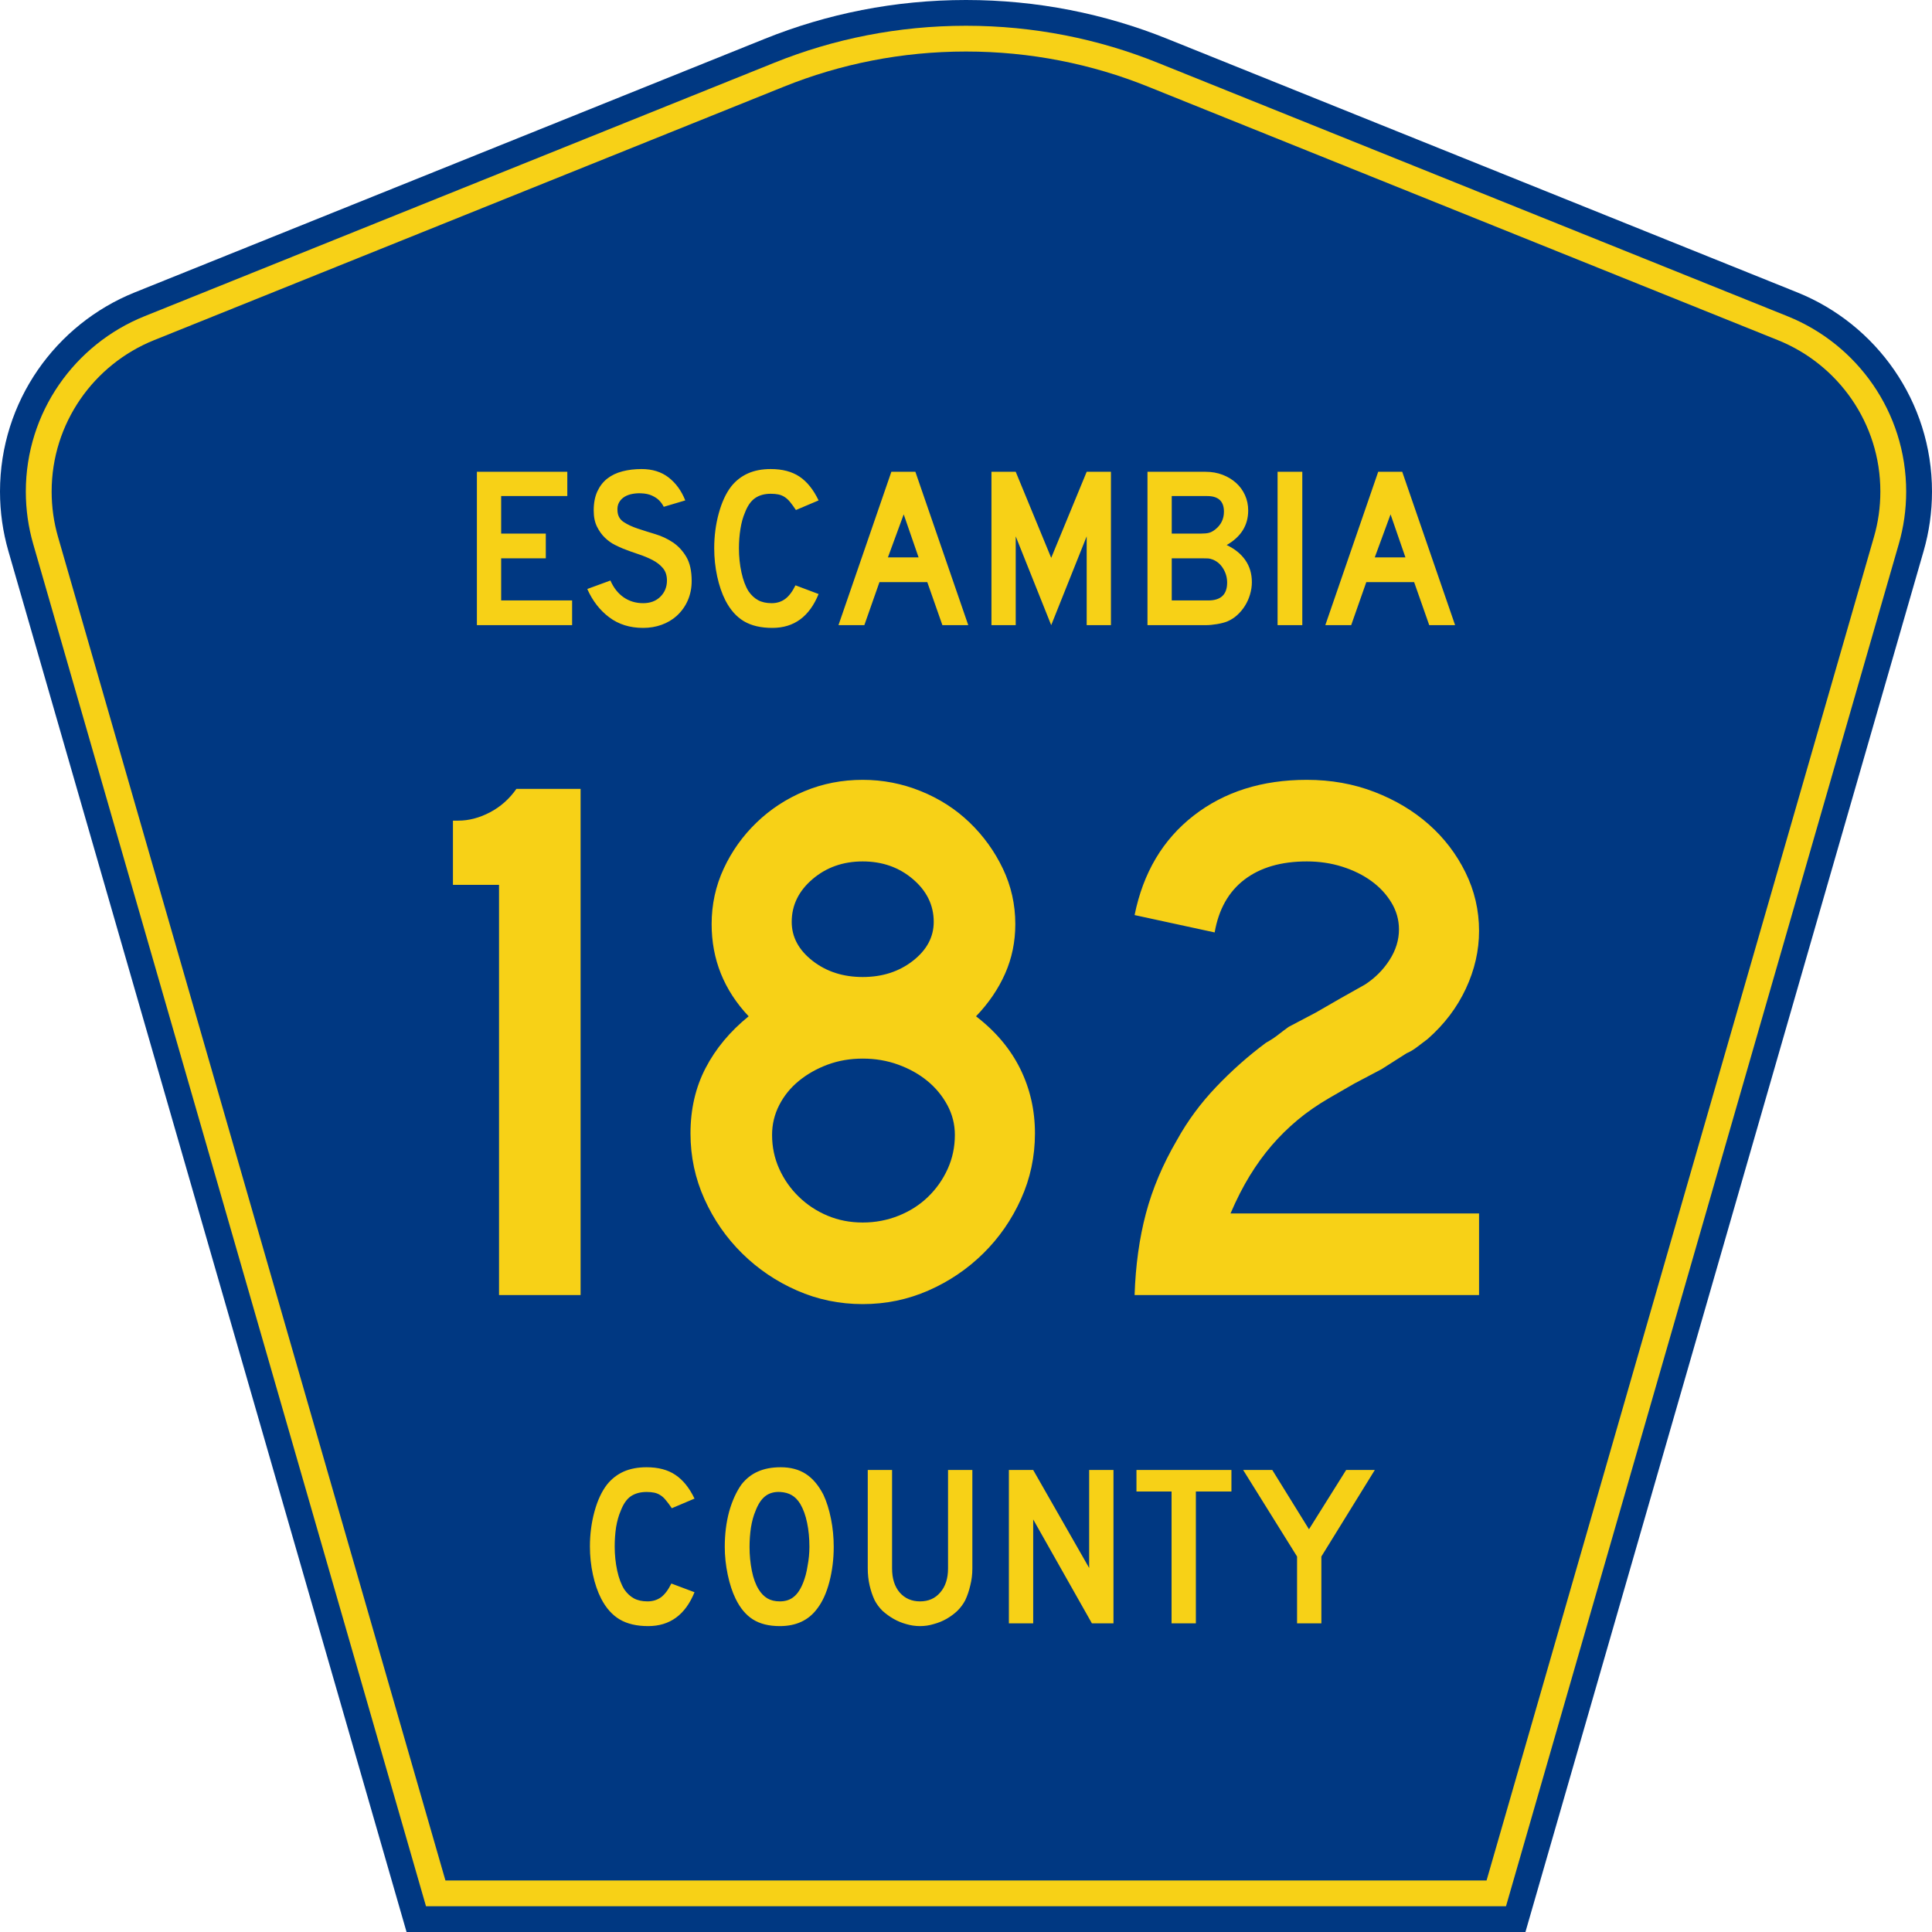
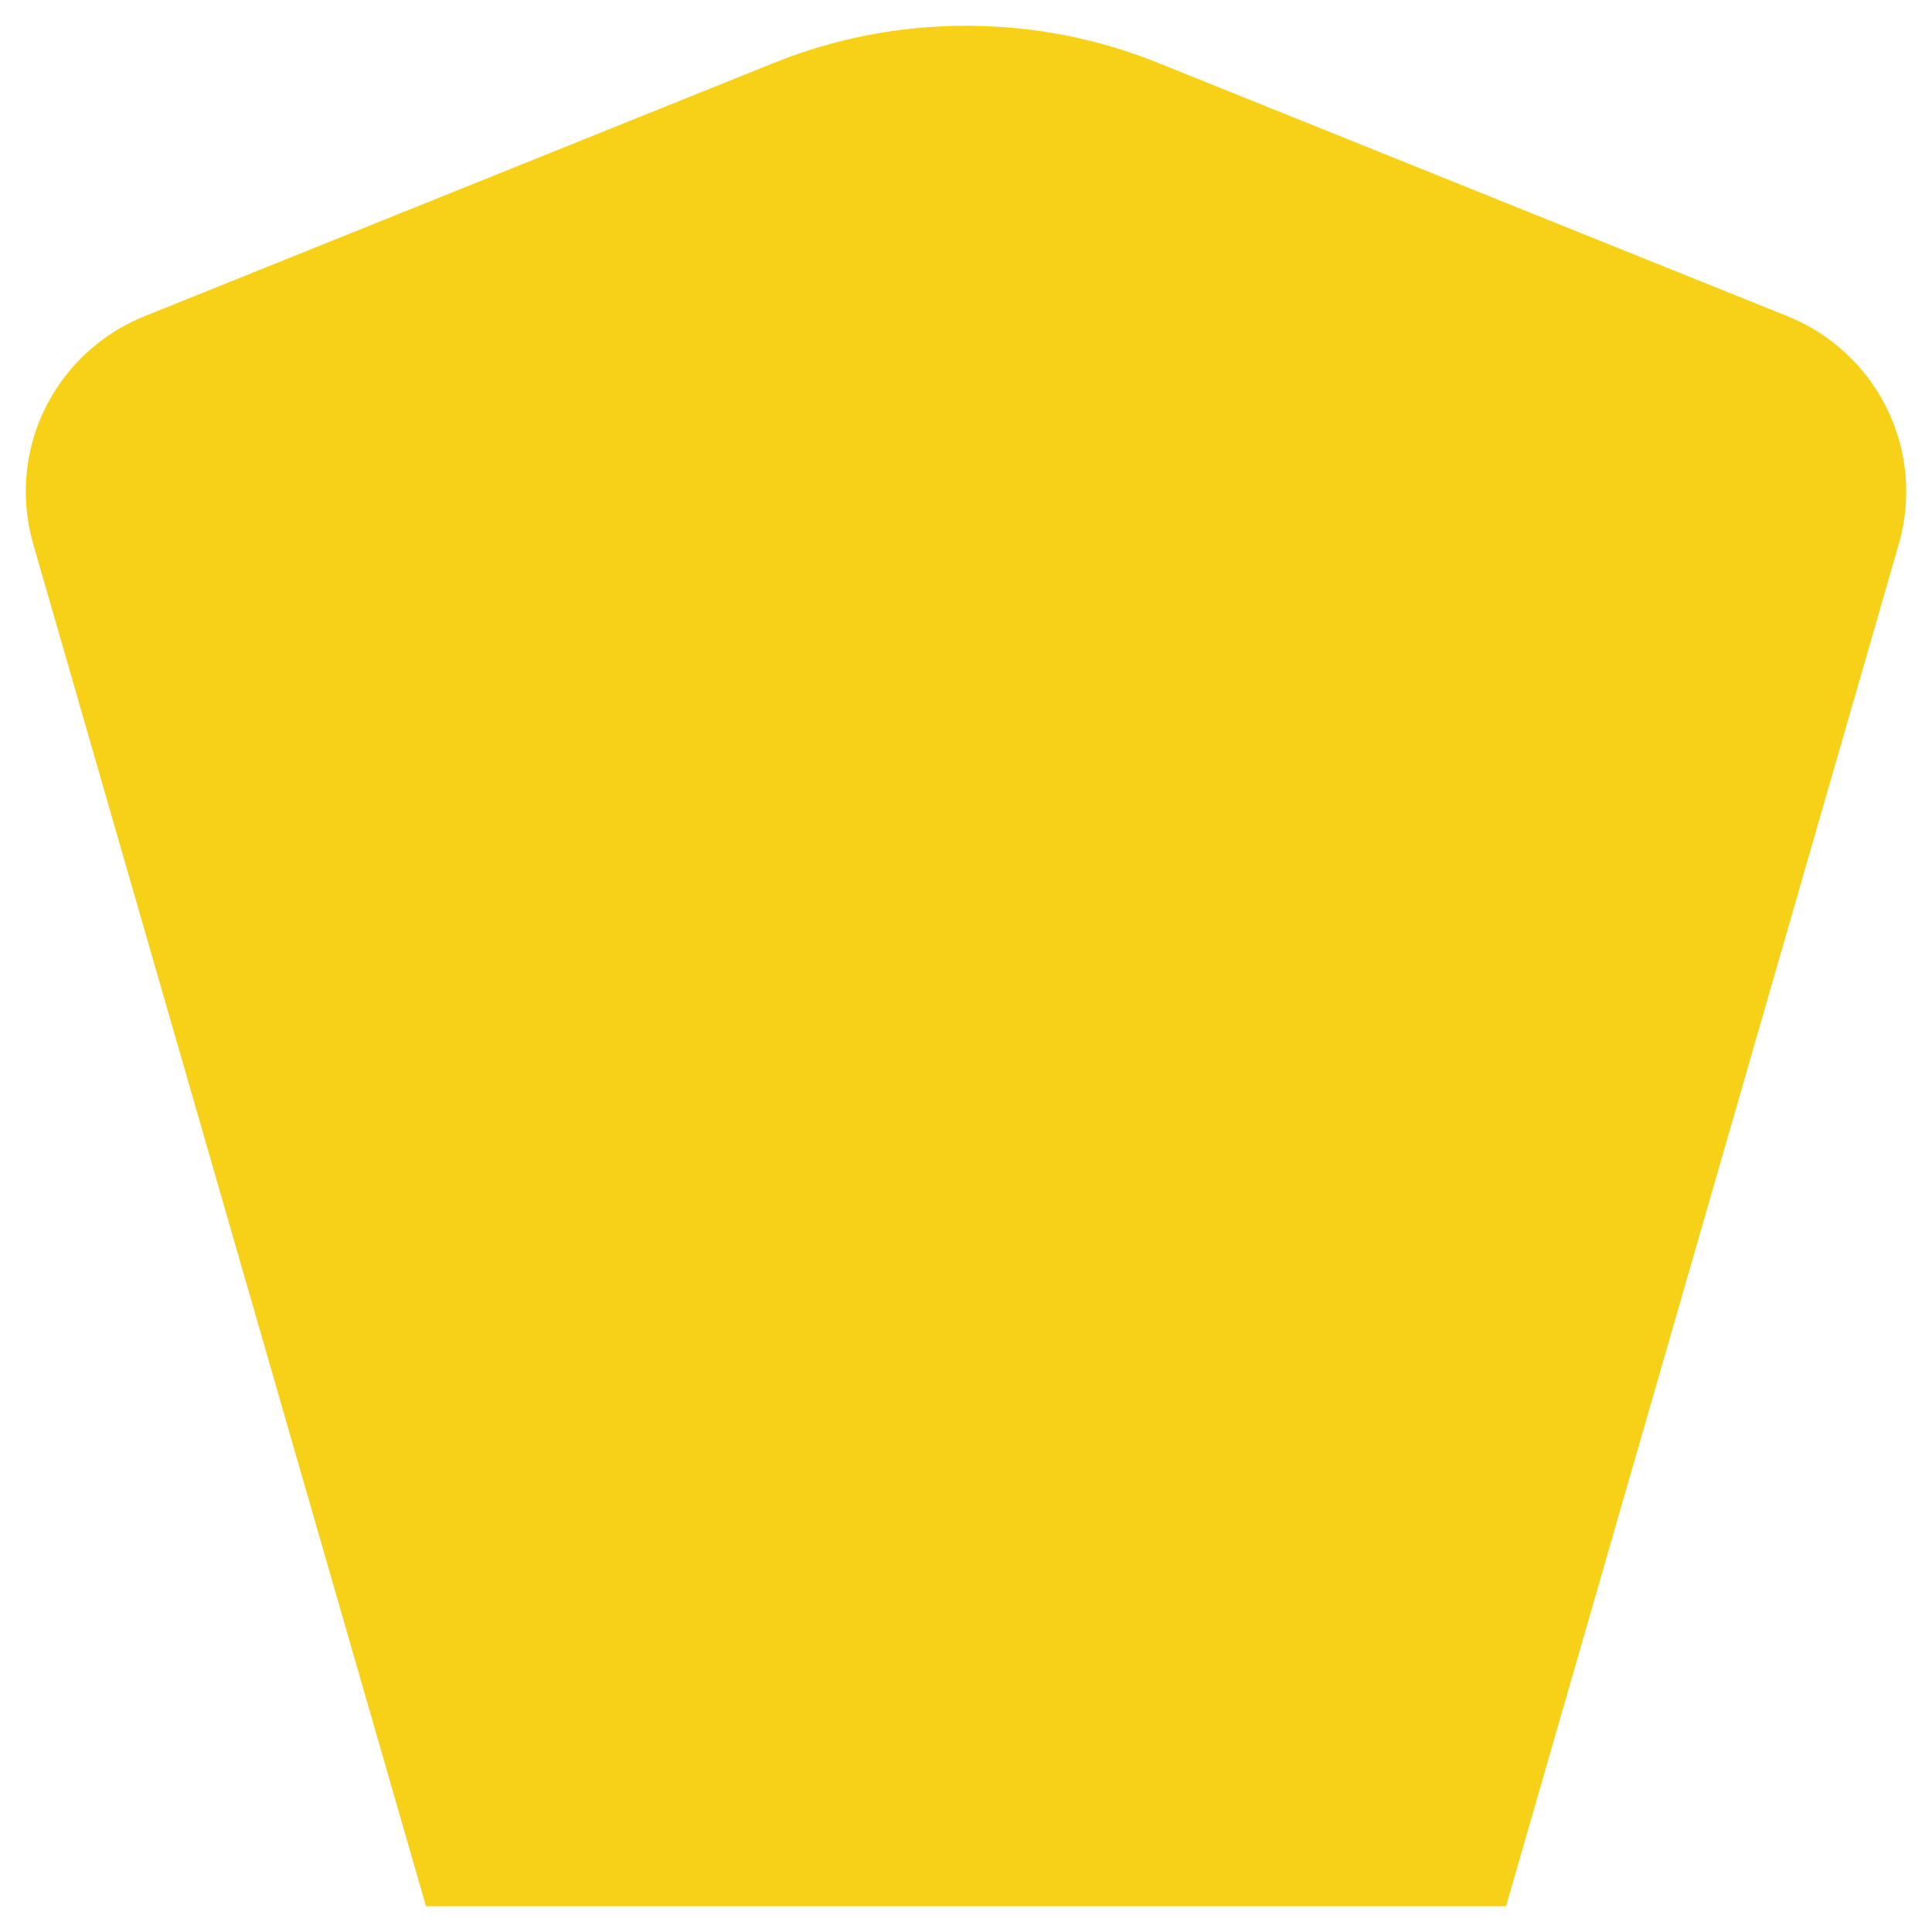
<svg xmlns="http://www.w3.org/2000/svg" xmlns:ns1="http://sodipodi.sourceforge.net/DTD/sodipodi-0.dtd" xmlns:ns2="http://www.inkscape.org/namespaces/inkscape" version="1.0" id="Layer_1" width="450" height="450" viewBox="0 0 448.949 450" overflow="visible" enable-background="new 0 0 448.949 450" xml:space="preserve" ns1:version="0.32" ns2:version="0.45" ns1:docname="Escambia_County_Road_173_FL.svg" ns1:docbase="M:\WP\up" ns2:output_extension="org.inkscape.output.svg.inkscape" ns1:modified="true">
  <defs id="defs52" />
  <ns1:namedview ns2:window-height="746" ns2:window-width="1028" ns2:pageshadow="2" ns2:pageopacity="0.0" borderopacity="1.0" bordercolor="#666666" pagecolor="#ffffff" id="base" ns2:zoom="1.78" ns2:cx="224.47485" ns2:cy="192.97753" ns2:window-x="66" ns2:window-y="87" ns2:current-layer="Layer_1" />
  <g id="g3">
-     <path clip-rule="evenodd" d="M 94.17,450 L 1.421,128.337 C 0.154,123.941 -0.525,119.296 -0.525,114.494 C -0.525,93.492 12.453,75.515 30.845,68.109 L 177.585,9.048 C 192.068,3.213 207.895,0 224.475,0 C 241.053,0 256.88,3.213 271.364,9.048 L 418.104,68.109 C 436.496,75.515 449.474,93.492 449.474,114.494 C 449.474,119.296 448.796,123.941 447.528,128.337 L 354.779,450 L 94.17,450 L 94.17,450 z " id="path5" style="fill:#003882;fill-rule:evenodd" />
    <path clip-rule="evenodd" d="M 7.2,126.679 C 6.087,122.816 5.489,118.73 5.489,114.494 C 5.489,96.021 16.9,80.194 33.095,73.673 L 179.836,14.612 C 193.616,9.06 208.68,6 224.475,6 C 240.269,6 255.333,9.06 269.113,14.612 L 415.854,73.673 C 432.05,80.194 443.46,96.021 443.46,114.494 C 443.46,118.73 442.862,122.816 441.748,126.679 L 350.251,444 L 98.698,444 L 7.2,126.679 z " id="path7" style="fill:#f7d117;fill-rule:evenodd" />
-     <path clip-rule="evenodd" d="M 11.503,114.494 C 11.503,98.549 21.348,84.874 35.346,79.237 L 182.087,20.175 C 195.164,14.907 209.465,12 224.475,12 C 239.484,12 253.786,14.907 266.862,20.175 L 413.603,79.237 C 427.601,84.874 437.446,98.549 437.446,114.494 C 437.446,118.164 436.928,121.691 435.969,125.021 L 345.723,438 L 103.226,438 L 12.98,125.021 C 12.021,121.692 11.503,118.164 11.503,114.494 z " id="path9" style="fill:#003882;fill-rule:evenodd" />
  </g>
  <path style="font-size:53.37px;font-style:normal;font-variant:normal;font-weight:normal;font-stretch:normal;text-align:center;line-height:125%;writing-mode:lr-tb;text-anchor:middle;fill:#f7d117;fill-opacity:1;font-family:Roadgeek 2005 Series D" d="M 161.241,370.859 C 159.104,376.119 155.507,378.75 150.449,378.75 C 147.778,378.75 145.569,378.234 143.824,377.203 C 142.079,376.173 140.636,374.556 139.496,372.352 C 138.677,370.752 138.036,368.886 137.573,366.754 C 137.11,364.621 136.879,362.435 136.879,360.196 C 136.879,357.353 137.235,354.634 137.947,352.039 C 138.659,349.445 139.639,347.348 140.886,345.748 C 141.954,344.433 143.236,343.438 144.732,342.763 C 146.264,342.087 148.045,341.75 150.075,341.75 C 152.782,341.75 155.008,342.336 156.753,343.509 C 158.534,344.682 160.03,346.53 161.241,349.054 L 155.952,351.293 C 155.453,350.546 154.99,349.924 154.563,349.427 C 154.171,348.929 153.744,348.538 153.28,348.254 C 152.853,347.97 152.372,347.774 151.838,347.667 C 151.339,347.561 150.752,347.508 150.075,347.508 C 148.615,347.508 147.386,347.845 146.388,348.52 C 145.427,349.196 144.643,350.333 144.038,351.933 C 143.575,352.999 143.219,354.261 142.969,355.718 C 142.755,357.175 142.649,358.668 142.649,360.196 C 142.649,362.151 142.845,364.035 143.236,365.848 C 143.628,367.625 144.18,369.082 144.893,370.219 C 145.534,371.143 146.282,371.837 147.136,372.299 C 147.991,372.761 149.042,372.992 150.289,372.992 C 151.5,372.992 152.55,372.672 153.441,372.032 C 154.331,371.357 155.133,370.29 155.845,368.833 L 161.241,370.859 L 161.241,370.859 M 193.665,360.303 C 193.665,363.146 193.327,365.865 192.65,368.46 C 191.973,371.055 191.011,373.152 189.765,374.751 C 187.77,377.417 184.885,378.75 181.11,378.75 C 178.581,378.75 176.497,378.234 174.859,377.203 C 173.221,376.173 171.867,374.556 170.799,372.352 C 170.051,370.824 169.445,368.975 168.982,366.807 C 168.519,364.604 168.287,362.435 168.287,360.303 C 168.287,357.353 168.626,354.616 169.303,352.093 C 170.015,349.569 170.977,347.454 172.188,345.748 C 173.256,344.398 174.521,343.402 175.981,342.763 C 177.477,342.087 179.258,341.75 181.324,341.75 C 183.603,341.75 185.544,342.265 187.147,343.296 C 188.75,344.326 190.121,345.944 191.261,348.147 C 192.009,349.747 192.596,351.613 193.024,353.745 C 193.451,355.878 193.665,358.064 193.665,360.303 M 188.002,360.303 C 188.002,358.277 187.824,356.411 187.468,354.705 C 187.111,352.963 186.577,351.488 185.865,350.28 C 185.295,349.356 184.636,348.68 183.888,348.254 C 183.176,347.827 182.285,347.579 181.217,347.508 C 179.828,347.436 178.67,347.756 177.744,348.467 C 176.818,349.178 176.052,350.333 175.447,351.933 C 174.984,352.999 174.627,354.296 174.378,355.825 C 174.164,357.317 174.058,358.81 174.058,360.303 C 174.058,362.222 174.236,364.07 174.592,365.848 C 174.948,367.625 175.482,369.082 176.195,370.219 C 176.764,371.143 177.441,371.837 178.225,372.299 C 179.008,372.761 179.97,372.992 181.11,372.992 C 182.428,372.992 183.514,372.636 184.369,371.925 C 185.259,371.215 186.007,370.059 186.613,368.46 C 186.791,367.998 186.969,367.447 187.147,366.807 C 187.325,366.132 187.468,365.439 187.574,364.728 C 187.717,363.982 187.824,363.235 187.895,362.489 C 187.966,361.742 188.002,361.014 188.002,360.303 M 225.955,365.314 C 225.955,366.701 225.794,368.016 225.474,369.26 C 225.189,370.504 224.797,371.659 224.298,372.725 C 223.835,373.614 223.23,374.431 222.482,375.178 C 221.734,375.888 220.897,376.51 219.971,377.044 C 219.045,377.577 218.048,377.985 216.979,378.27 C 215.946,378.59 214.878,378.75 213.773,378.75 C 212.669,378.75 211.583,378.59 210.514,378.27 C 209.481,377.985 208.502,377.577 207.576,377.044 C 206.65,376.51 205.795,375.888 205.011,375.178 C 204.263,374.431 203.658,373.614 203.195,372.725 C 202.696,371.659 202.305,370.504 202.02,369.26 C 201.735,368.016 201.592,366.701 201.592,365.314 L 201.592,342.389 L 207.255,342.389 L 207.255,365.314 C 207.255,367.66 207.843,369.526 209.018,370.912 C 210.229,372.299 211.814,372.992 213.773,372.992 C 215.732,372.992 217.3,372.299 218.475,370.912 C 219.686,369.526 220.291,367.66 220.291,365.314 L 220.291,342.389 L 225.955,342.389 L 225.955,365.314 L 225.955,365.314 M 253.802,378.11 L 240.125,353.905 L 240.125,378.11 L 234.462,378.11 L 234.462,342.389 L 240.125,342.389 L 253.161,365.208 L 253.161,342.389 L 258.824,342.389 L 258.824,378.11 L 253.802,378.11 M 278.017,347.401 L 278.017,378.11 L 272.354,378.11 L 272.354,347.401 L 264.18,347.401 L 264.18,342.389 L 286.298,342.389 L 286.298,347.401 L 278.017,347.401 M 307.248,362.542 L 307.248,378.11 L 301.585,378.11 L 301.585,362.542 L 289.03,342.389 L 295.815,342.389 L 304.363,356.198 L 313.018,342.389 L 319.696,342.389 L 307.248,362.542" id="text1389" />
-   <path style="font-size:175.951px;font-style:normal;font-variant:normal;font-weight:normal;font-stretch:normal;text-align:start;line-height:125%;writing-mode:lr-tb;text-anchor:start;fill:#f7d117;fill-opacity:1;stroke:none;stroke-width:1px;stroke-linecap:butt;stroke-linejoin:miter;stroke-opacity:1;font-family:Roadgeek 2005 Series D" d="M 115.708,301.639 L 115.708,206.098 L 104.974,206.098 L 104.974,191.144 L 106.204,191.144 C 108.667,191.144 111.13,190.499 113.593,189.208 C 116.055,187.918 118.108,186.098 119.751,183.75 L 134.706,183.75 L 134.706,301.639 L 115.708,301.639 z M 240.535,263.988 C 240.535,269.382 239.449,274.485 237.278,279.294 C 235.107,284.103 232.175,288.326 228.48,291.963 C 224.786,295.6 220.534,298.474 215.725,300.584 C 210.915,302.695 205.813,303.75 200.419,303.75 C 195.021,303.75 189.917,302.695 185.107,300.584 C 180.298,298.474 176.046,295.6 172.352,291.963 C 168.658,288.326 165.726,284.103 163.557,279.294 C 161.387,274.485 160.303,269.382 160.303,263.988 C 160.303,258.357 161.475,253.284 163.82,248.768 C 166.164,244.252 169.508,240.235 173.85,236.716 C 168.101,230.616 165.227,223.46 165.227,215.248 C 165.227,210.673 166.165,206.362 168.043,202.315 C 169.92,198.269 172.472,194.691 175.697,191.582 C 178.923,188.473 182.646,186.038 186.869,184.279 C 191.091,182.52 195.608,181.64 200.419,181.64 C 205.112,181.64 209.628,182.52 213.966,184.279 C 218.305,186.038 222.088,188.473 225.315,191.582 C 228.542,194.691 231.123,198.269 233.058,202.315 C 234.993,206.362 235.96,210.673 235.96,215.248 C 235.96,219.354 235.168,223.196 233.584,226.774 C 232,230.352 229.742,233.666 226.81,236.716 C 231.385,240.235 234.816,244.31 237.104,248.942 C 239.391,253.574 240.535,258.59 240.535,263.988 L 240.535,263.988 z M 216.957,214.722 C 216.957,210.849 215.344,207.534 212.119,204.777 C 208.894,202.021 204.994,200.643 200.419,200.643 C 195.844,200.643 191.944,202.021 188.718,204.777 C 185.493,207.534 183.88,210.849 183.88,214.722 C 183.88,218.241 185.493,221.261 188.718,223.783 C 191.944,226.305 195.844,227.566 200.419,227.566 C 204.994,227.566 208.894,226.305 212.119,223.783 C 215.344,221.261 216.957,218.241 216.957,214.722 L 216.957,214.722 z M 221.881,264.337 C 221.881,261.874 221.295,259.558 220.123,257.389 C 218.95,255.219 217.397,253.343 215.462,251.759 C 213.527,250.175 211.269,248.914 208.688,247.976 C 206.107,247.038 203.351,246.569 200.419,246.569 C 197.487,246.569 194.76,247.038 192.238,247.976 C 189.716,248.914 187.487,250.175 185.55,251.759 C 183.614,253.343 182.089,255.219 180.976,257.389 C 179.862,259.558 179.306,261.874 179.306,264.337 C 179.306,267.154 179.862,269.794 180.976,272.257 C 182.089,274.72 183.614,276.889 185.55,278.765 C 187.487,280.641 189.716,282.107 192.238,283.163 C 194.76,284.219 197.487,284.747 200.419,284.747 C 203.351,284.747 206.137,284.219 208.777,283.163 C 211.417,282.107 213.704,280.641 215.639,278.765 C 217.574,276.889 219.098,274.72 220.211,272.257 C 221.324,269.794 221.881,267.154 221.881,264.337 L 221.881,264.337 z M 263.742,301.639 C 263.975,294.72 264.854,288.385 266.379,282.636 C 267.904,276.887 270.309,271.199 273.596,265.572 C 276.058,261.112 279.108,256.975 282.743,253.163 C 286.378,249.35 290.248,245.919 294.354,242.869 C 295.41,242.286 296.349,241.671 297.171,241.025 C 297.992,240.379 298.813,239.762 299.633,239.175 L 305.969,235.835 L 311.773,232.49 L 317.406,229.322 C 319.751,227.797 321.656,225.891 323.122,223.603 C 324.588,221.316 325.321,218.941 325.321,216.478 C 325.321,214.251 324.735,212.17 323.562,210.233 C 322.39,208.296 320.836,206.625 318.902,205.218 C 316.967,203.811 314.709,202.697 312.128,201.875 C 309.547,201.054 306.79,200.643 303.859,200.643 C 297.877,200.643 293.038,202.051 289.342,204.866 C 285.646,207.681 283.329,211.787 282.391,217.181 L 263.742,213.138 C 265.736,203.283 270.31,195.569 277.464,189.998 C 284.618,184.426 293.417,181.64 303.859,181.64 C 309.49,181.64 314.738,182.579 319.605,184.456 C 324.472,186.334 328.694,188.856 332.272,192.022 C 335.85,195.188 338.695,198.912 340.807,203.193 C 342.919,207.475 343.975,212.021 343.975,216.832 C 343.975,221.407 342.948,225.893 340.895,230.291 C 338.842,234.689 335.881,238.59 332.011,241.994 C 331.073,242.696 330.223,243.34 329.461,243.927 C 328.698,244.514 327.905,244.983 327.082,245.334 L 321.278,249.028 L 314.942,252.373 L 309.137,255.719 C 306.32,257.358 303.826,259.087 301.657,260.906 C 299.488,262.724 297.494,264.689 295.675,266.801 C 293.857,268.914 292.156,271.26 290.572,273.841 C 288.988,276.422 287.492,279.354 286.085,282.636 L 343.975,282.636 L 343.975,301.639 L 263.742,301.639 z " id="text2163" />
-   <path style="font-size:53.314px;font-style:normal;font-variant:normal;font-weight:normal;font-stretch:normal;text-align:start;line-height:125%;writing-mode:lr-tb;text-anchor:start;fill:#f7d117;fill-opacity:1;stroke:none;stroke-width:1px;stroke-linecap:butt;stroke-linejoin:miter;stroke-opacity:1;font-family:Roadgeek 2005 Series D" d="M 110.552,145.61 L 110.552,109.889 L 131.612,109.889 L 131.612,115.542 L 116.204,115.542 L 116.204,124.285 L 126.601,124.285 L 126.601,130.043 L 116.204,130.043 L 116.204,139.852 L 132.731,139.852 L 132.731,145.61 L 110.552,145.61 z M 160.578,135.321 C 160.578,136.956 160.275,138.466 159.671,139.852 C 159.066,141.239 158.195,142.447 157.059,143.477 C 156.063,144.366 154.899,145.05 153.566,145.53 C 152.234,146.01 150.803,146.25 149.275,146.25 C 146.182,146.25 143.543,145.424 141.357,143.771 C 139.171,142.119 137.474,139.924 136.265,137.187 L 141.651,135.214 C 142.397,136.92 143.428,138.226 144.743,139.132 C 146.058,140.039 147.569,140.492 149.275,140.492 C 150.945,140.492 152.287,139.985 153.3,138.972 C 154.313,137.959 154.82,136.706 154.82,135.214 C 154.82,134.041 154.509,133.082 153.887,132.336 C 153.265,131.589 152.456,130.958 151.461,130.443 C 150.466,129.927 149.373,129.473 148.182,129.082 C 146.991,128.691 145.809,128.265 144.636,127.803 C 144.103,127.59 143.445,127.288 142.664,126.897 C 141.882,126.506 141.127,125.964 140.398,125.271 C 139.669,124.578 139.047,123.716 138.532,122.685 C 138.017,121.654 137.759,120.392 137.759,118.9 C 137.759,117.159 138.043,115.675 138.611,114.449 C 139.18,113.223 139.953,112.228 140.931,111.464 C 141.909,110.699 143.082,110.139 144.45,109.784 C 145.818,109.428 147.302,109.25 148.901,109.25 C 151.425,109.25 153.531,109.908 155.219,111.223 C 156.907,112.538 158.196,114.315 159.084,116.554 L 154.073,118.047 C 153.789,117.479 153.416,116.964 152.954,116.502 C 152.562,116.11 152.02,115.754 151.327,115.434 C 150.633,115.114 149.79,114.937 148.795,114.902 C 148.155,114.866 147.488,114.911 146.795,115.035 C 146.102,115.159 145.489,115.381 144.956,115.701 C 144.423,116.021 143.996,116.457 143.676,117.008 C 143.356,117.559 143.232,118.243 143.304,119.061 C 143.374,120.162 143.854,121.006 144.743,121.592 C 145.632,122.179 146.716,122.686 147.995,123.112 C 149.275,123.538 150.652,123.974 152.127,124.418 C 153.602,124.862 154.962,125.502 156.205,126.337 C 157.449,127.172 158.488,128.292 159.324,129.696 C 160.16,131.1 160.578,132.975 160.578,135.321 L 160.578,135.321 z M 190.139,138.36 C 188.006,143.62 184.417,146.25 179.37,146.25 C 176.704,146.25 174.5,145.735 172.758,144.704 C 171.017,143.674 169.577,142.056 168.439,139.852 C 167.623,138.253 166.983,136.386 166.521,134.254 C 166.059,132.121 165.828,129.936 165.828,127.697 C 165.828,124.854 166.183,122.135 166.894,119.54 C 167.604,116.945 168.582,114.848 169.826,113.249 C 170.892,111.933 172.181,110.938 173.691,110.263 C 175.202,109.588 176.97,109.25 178.996,109.25 C 181.697,109.25 183.928,109.837 185.687,111.01 C 187.447,112.183 188.931,114.031 190.139,116.554 L 184.861,118.794 C 184.363,118.048 183.91,117.426 183.501,116.928 C 183.092,116.43 182.665,116.039 182.221,115.755 C 181.777,115.471 181.297,115.275 180.782,115.168 C 180.267,115.061 179.671,115.008 178.996,115.008 C 177.539,115.008 176.322,115.346 175.345,116.021 C 174.367,116.696 173.577,117.834 172.972,119.433 C 172.51,120.5 172.164,121.761 171.933,123.219 C 171.702,124.676 171.586,126.169 171.586,127.697 C 171.586,129.652 171.782,131.526 172.173,133.322 C 172.564,135.117 173.114,136.583 173.825,137.719 C 174.465,138.644 175.211,139.337 176.064,139.799 C 176.918,140.261 177.966,140.492 179.209,140.492 C 180.418,140.492 181.467,140.163 182.355,139.506 C 183.244,138.849 184.043,137.791 184.754,136.333 L 190.139,138.36 L 190.139,138.36 z M 218.976,145.61 L 215.457,135.588 L 204.315,135.588 L 200.796,145.61 L 194.771,145.61 L 207.088,109.889 L 212.684,109.889 L 225.001,145.61 L 218.976,145.61 z M 209.966,119.806 L 206.287,129.83 L 213.431,129.83 L 209.966,119.806 z M 252.584,145.61 L 252.584,124.925 L 244.32,145.61 L 236.056,124.925 L 236.056,145.61 L 230.404,145.61 L 230.404,109.889 L 236.056,109.889 L 244.32,129.936 L 252.584,109.889 L 258.234,109.889 L 258.234,145.61 L 252.584,145.61 z M 291.058,135.588 C 291.058,136.547 290.915,137.506 290.631,138.466 C 290.346,139.426 289.946,140.315 289.431,141.132 C 288.915,141.949 288.311,142.669 287.618,143.291 C 286.925,143.913 286.152,144.402 285.3,144.758 C 284.66,145.006 283.869,145.21 282.927,145.37 C 281.985,145.53 281.105,145.61 280.288,145.61 L 266.745,145.61 L 266.745,109.889 L 280.288,109.889 C 281.709,109.889 283.024,110.12 284.232,110.582 C 285.441,111.045 286.489,111.676 287.378,112.476 C 288.267,113.275 288.96,114.226 289.457,115.328 C 289.955,116.431 290.203,117.621 290.203,118.9 C 290.203,122.348 288.533,125.031 285.192,126.95 C 287.076,127.839 288.525,129.011 289.538,130.469 C 290.551,131.926 291.058,133.632 291.058,135.588 L 291.058,135.588 z M 284.553,119.167 C 284.553,116.75 283.256,115.542 280.661,115.542 L 272.397,115.542 L 272.397,124.285 L 279.167,124.285 C 279.985,124.285 280.625,124.223 281.087,124.098 C 281.549,123.973 282.029,123.716 282.527,123.325 C 283.878,122.259 284.553,120.873 284.553,119.167 L 284.553,119.167 z M 285.3,135.694 C 285.3,134.521 284.989,133.428 284.367,132.415 C 283.744,131.402 282.918,130.701 281.888,130.31 C 281.496,130.168 281.158,130.088 280.874,130.07 C 280.59,130.052 280.146,130.043 279.542,130.043 L 272.397,130.043 L 272.397,139.852 L 280.928,139.852 C 283.842,139.852 285.3,138.466 285.3,135.694 L 285.3,135.694 z M 297.047,145.61 L 297.047,109.889 L 302.805,109.889 L 302.805,145.61 L 297.047,145.61 z M 332.372,145.61 L 328.853,135.588 L 317.711,135.588 L 314.192,145.61 L 308.167,145.61 L 320.484,109.889 L 326.081,109.889 L 338.397,145.61 L 332.372,145.61 z M 323.362,119.806 L 319.683,129.83 L 326.828,129.83 L 323.362,119.806 z " id="text2188" />
+   <path style="font-size:53.314px;font-style:normal;font-variant:normal;font-weight:normal;font-stretch:normal;text-align:start;line-height:125%;writing-mode:lr-tb;text-anchor:start;fill:#f7d117;fill-opacity:1;stroke:none;stroke-width:1px;stroke-linecap:butt;stroke-linejoin:miter;stroke-opacity:1;font-family:Roadgeek 2005 Series D" d="M 110.552,145.61 L 110.552,109.889 L 131.612,109.889 L 131.612,115.542 L 116.204,115.542 L 116.204,124.285 L 126.601,124.285 L 126.601,130.043 L 116.204,130.043 L 116.204,139.852 L 132.731,139.852 L 110.552,145.61 z M 160.578,135.321 C 160.578,136.956 160.275,138.466 159.671,139.852 C 159.066,141.239 158.195,142.447 157.059,143.477 C 156.063,144.366 154.899,145.05 153.566,145.53 C 152.234,146.01 150.803,146.25 149.275,146.25 C 146.182,146.25 143.543,145.424 141.357,143.771 C 139.171,142.119 137.474,139.924 136.265,137.187 L 141.651,135.214 C 142.397,136.92 143.428,138.226 144.743,139.132 C 146.058,140.039 147.569,140.492 149.275,140.492 C 150.945,140.492 152.287,139.985 153.3,138.972 C 154.313,137.959 154.82,136.706 154.82,135.214 C 154.82,134.041 154.509,133.082 153.887,132.336 C 153.265,131.589 152.456,130.958 151.461,130.443 C 150.466,129.927 149.373,129.473 148.182,129.082 C 146.991,128.691 145.809,128.265 144.636,127.803 C 144.103,127.59 143.445,127.288 142.664,126.897 C 141.882,126.506 141.127,125.964 140.398,125.271 C 139.669,124.578 139.047,123.716 138.532,122.685 C 138.017,121.654 137.759,120.392 137.759,118.9 C 137.759,117.159 138.043,115.675 138.611,114.449 C 139.18,113.223 139.953,112.228 140.931,111.464 C 141.909,110.699 143.082,110.139 144.45,109.784 C 145.818,109.428 147.302,109.25 148.901,109.25 C 151.425,109.25 153.531,109.908 155.219,111.223 C 156.907,112.538 158.196,114.315 159.084,116.554 L 154.073,118.047 C 153.789,117.479 153.416,116.964 152.954,116.502 C 152.562,116.11 152.02,115.754 151.327,115.434 C 150.633,115.114 149.79,114.937 148.795,114.902 C 148.155,114.866 147.488,114.911 146.795,115.035 C 146.102,115.159 145.489,115.381 144.956,115.701 C 144.423,116.021 143.996,116.457 143.676,117.008 C 143.356,117.559 143.232,118.243 143.304,119.061 C 143.374,120.162 143.854,121.006 144.743,121.592 C 145.632,122.179 146.716,122.686 147.995,123.112 C 149.275,123.538 150.652,123.974 152.127,124.418 C 153.602,124.862 154.962,125.502 156.205,126.337 C 157.449,127.172 158.488,128.292 159.324,129.696 C 160.16,131.1 160.578,132.975 160.578,135.321 L 160.578,135.321 z M 190.139,138.36 C 188.006,143.62 184.417,146.25 179.37,146.25 C 176.704,146.25 174.5,145.735 172.758,144.704 C 171.017,143.674 169.577,142.056 168.439,139.852 C 167.623,138.253 166.983,136.386 166.521,134.254 C 166.059,132.121 165.828,129.936 165.828,127.697 C 165.828,124.854 166.183,122.135 166.894,119.54 C 167.604,116.945 168.582,114.848 169.826,113.249 C 170.892,111.933 172.181,110.938 173.691,110.263 C 175.202,109.588 176.97,109.25 178.996,109.25 C 181.697,109.25 183.928,109.837 185.687,111.01 C 187.447,112.183 188.931,114.031 190.139,116.554 L 184.861,118.794 C 184.363,118.048 183.91,117.426 183.501,116.928 C 183.092,116.43 182.665,116.039 182.221,115.755 C 181.777,115.471 181.297,115.275 180.782,115.168 C 180.267,115.061 179.671,115.008 178.996,115.008 C 177.539,115.008 176.322,115.346 175.345,116.021 C 174.367,116.696 173.577,117.834 172.972,119.433 C 172.51,120.5 172.164,121.761 171.933,123.219 C 171.702,124.676 171.586,126.169 171.586,127.697 C 171.586,129.652 171.782,131.526 172.173,133.322 C 172.564,135.117 173.114,136.583 173.825,137.719 C 174.465,138.644 175.211,139.337 176.064,139.799 C 176.918,140.261 177.966,140.492 179.209,140.492 C 180.418,140.492 181.467,140.163 182.355,139.506 C 183.244,138.849 184.043,137.791 184.754,136.333 L 190.139,138.36 L 190.139,138.36 z M 218.976,145.61 L 215.457,135.588 L 204.315,135.588 L 200.796,145.61 L 194.771,145.61 L 207.088,109.889 L 212.684,109.889 L 225.001,145.61 L 218.976,145.61 z M 209.966,119.806 L 206.287,129.83 L 213.431,129.83 L 209.966,119.806 z M 252.584,145.61 L 252.584,124.925 L 244.32,145.61 L 236.056,124.925 L 236.056,145.61 L 230.404,145.61 L 230.404,109.889 L 236.056,109.889 L 244.32,129.936 L 252.584,109.889 L 258.234,109.889 L 258.234,145.61 L 252.584,145.61 z M 291.058,135.588 C 291.058,136.547 290.915,137.506 290.631,138.466 C 290.346,139.426 289.946,140.315 289.431,141.132 C 288.915,141.949 288.311,142.669 287.618,143.291 C 286.925,143.913 286.152,144.402 285.3,144.758 C 284.66,145.006 283.869,145.21 282.927,145.37 C 281.985,145.53 281.105,145.61 280.288,145.61 L 266.745,145.61 L 266.745,109.889 L 280.288,109.889 C 281.709,109.889 283.024,110.12 284.232,110.582 C 285.441,111.045 286.489,111.676 287.378,112.476 C 288.267,113.275 288.96,114.226 289.457,115.328 C 289.955,116.431 290.203,117.621 290.203,118.9 C 290.203,122.348 288.533,125.031 285.192,126.95 C 287.076,127.839 288.525,129.011 289.538,130.469 C 290.551,131.926 291.058,133.632 291.058,135.588 L 291.058,135.588 z M 284.553,119.167 C 284.553,116.75 283.256,115.542 280.661,115.542 L 272.397,115.542 L 272.397,124.285 L 279.167,124.285 C 279.985,124.285 280.625,124.223 281.087,124.098 C 281.549,123.973 282.029,123.716 282.527,123.325 C 283.878,122.259 284.553,120.873 284.553,119.167 L 284.553,119.167 z M 285.3,135.694 C 285.3,134.521 284.989,133.428 284.367,132.415 C 283.744,131.402 282.918,130.701 281.888,130.31 C 281.496,130.168 281.158,130.088 280.874,130.07 C 280.59,130.052 280.146,130.043 279.542,130.043 L 272.397,130.043 L 272.397,139.852 L 280.928,139.852 C 283.842,139.852 285.3,138.466 285.3,135.694 L 285.3,135.694 z M 297.047,145.61 L 297.047,109.889 L 302.805,109.889 L 302.805,145.61 L 297.047,145.61 z M 332.372,145.61 L 328.853,135.588 L 317.711,135.588 L 314.192,145.61 L 308.167,145.61 L 320.484,109.889 L 326.081,109.889 L 338.397,145.61 L 332.372,145.61 z M 323.362,119.806 L 319.683,129.83 L 326.828,129.83 L 323.362,119.806 z " id="text2188" />
</svg>